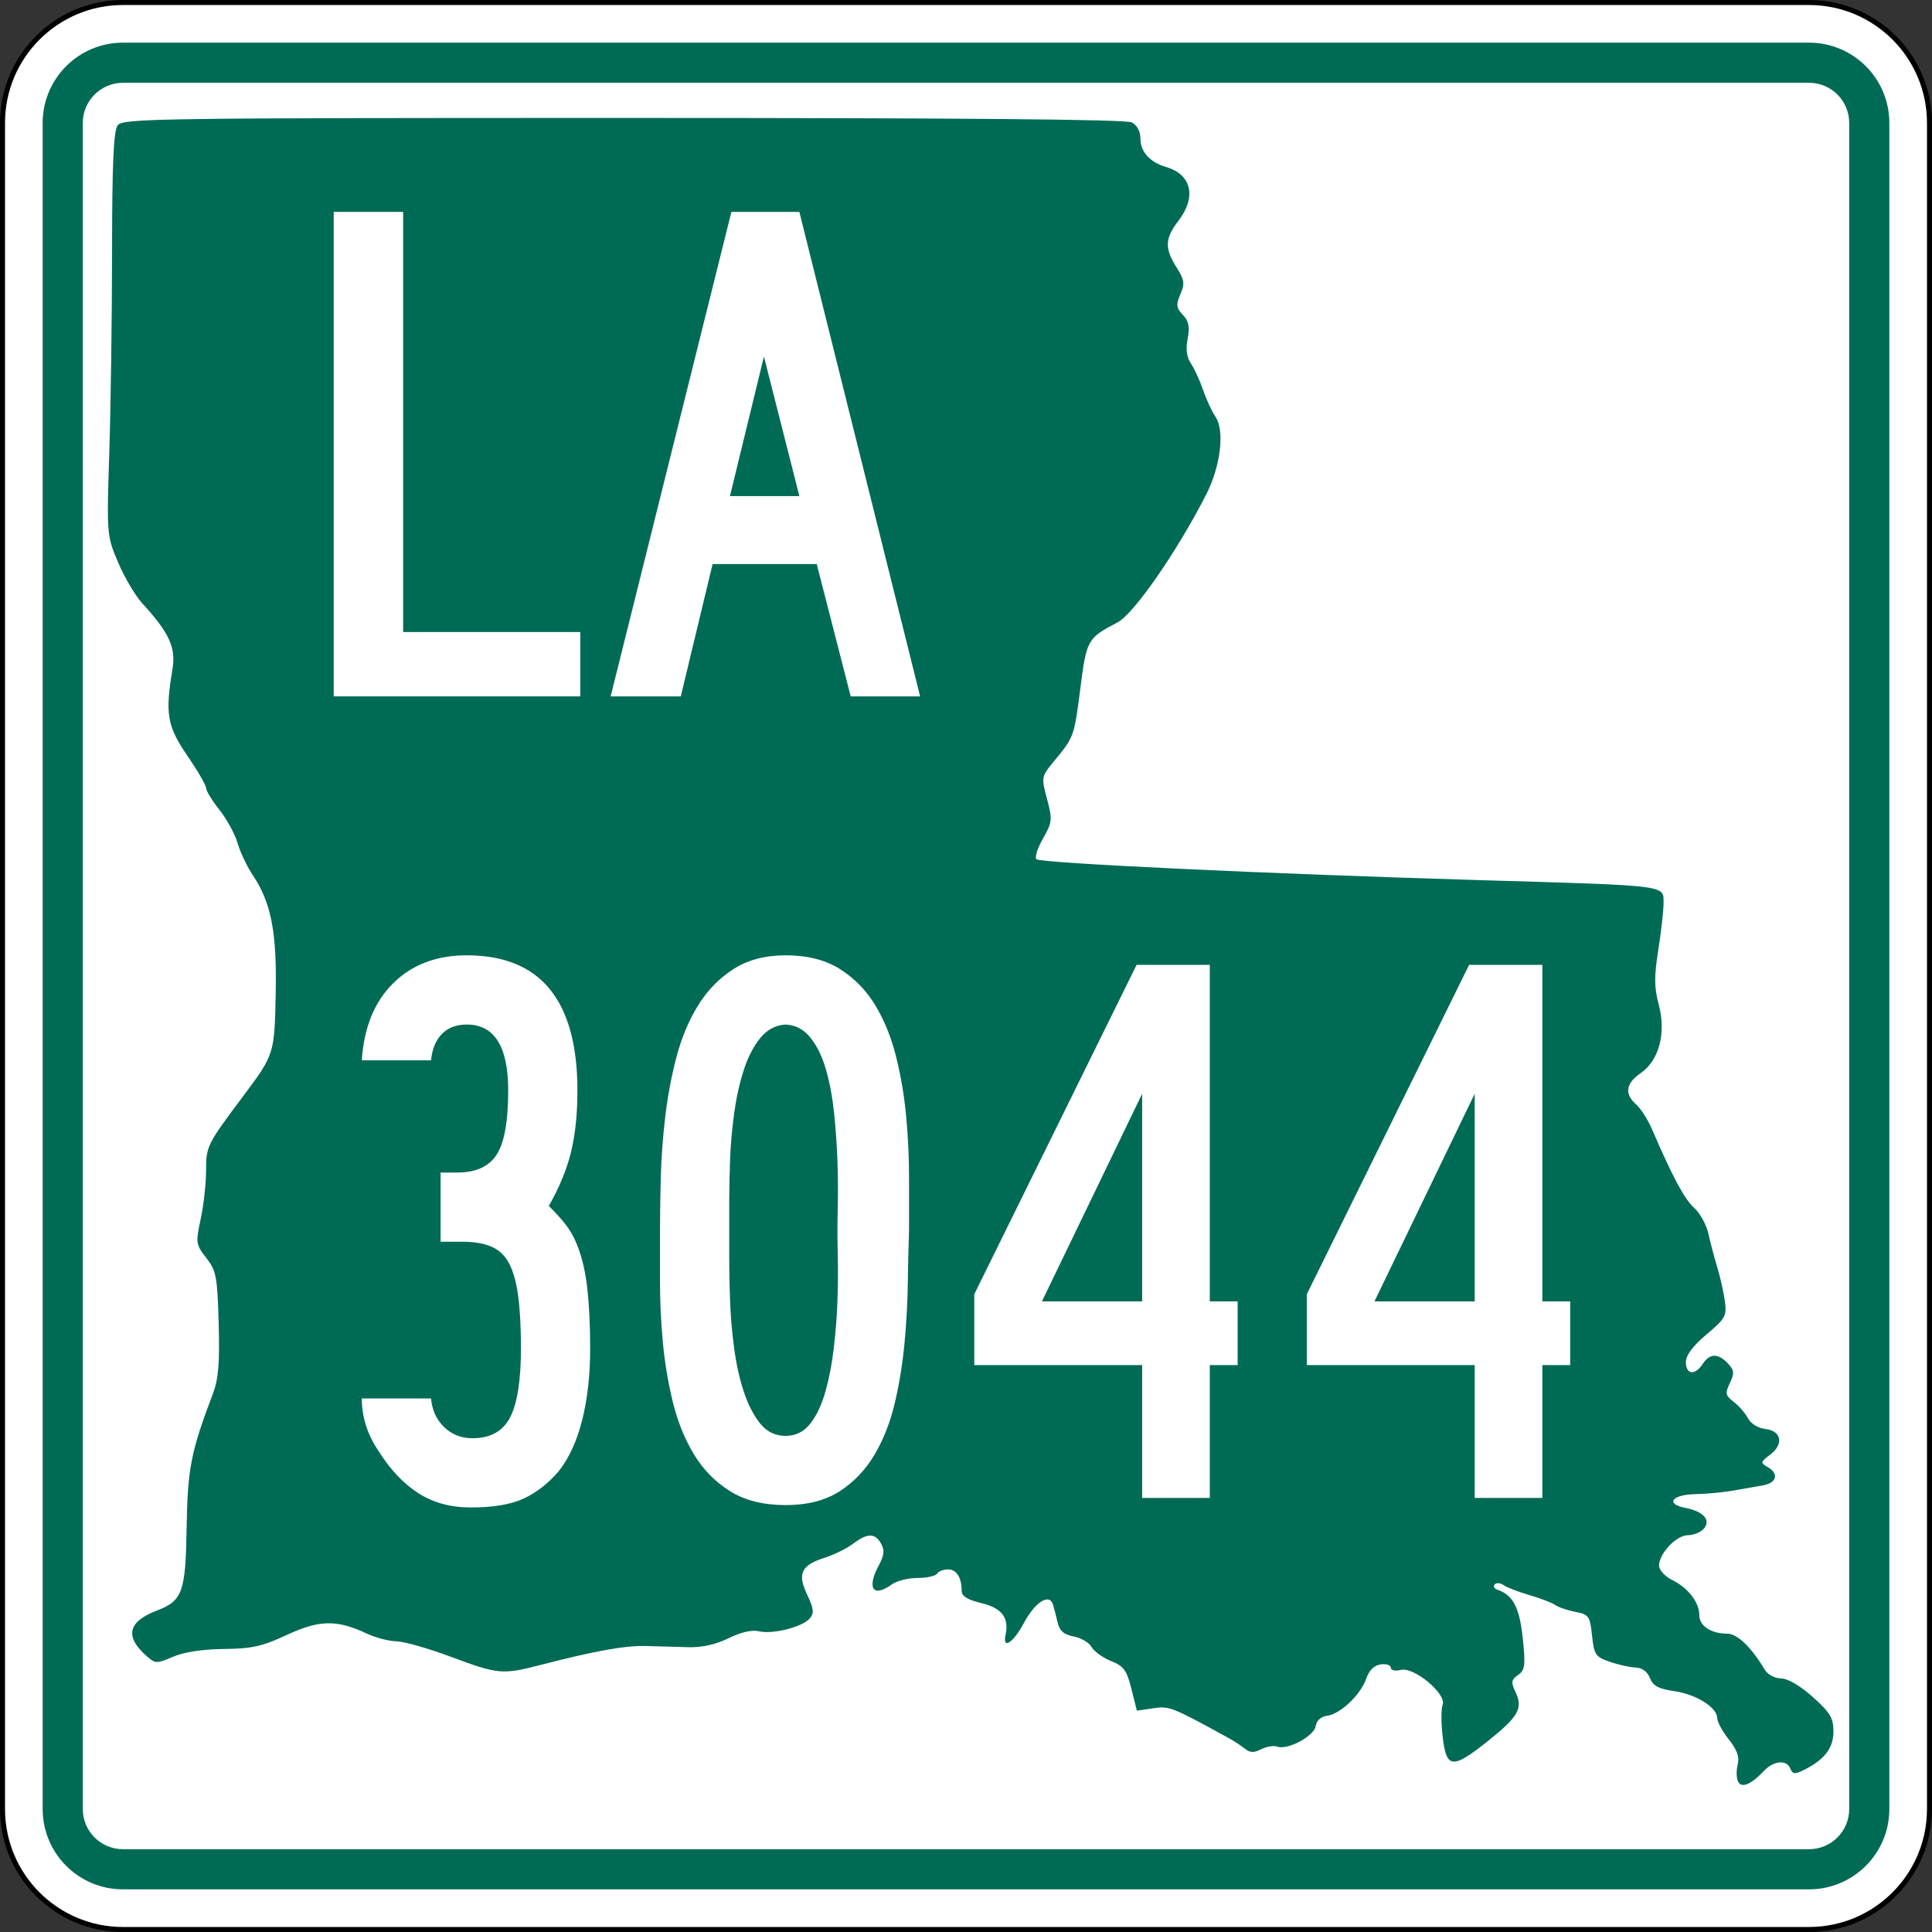
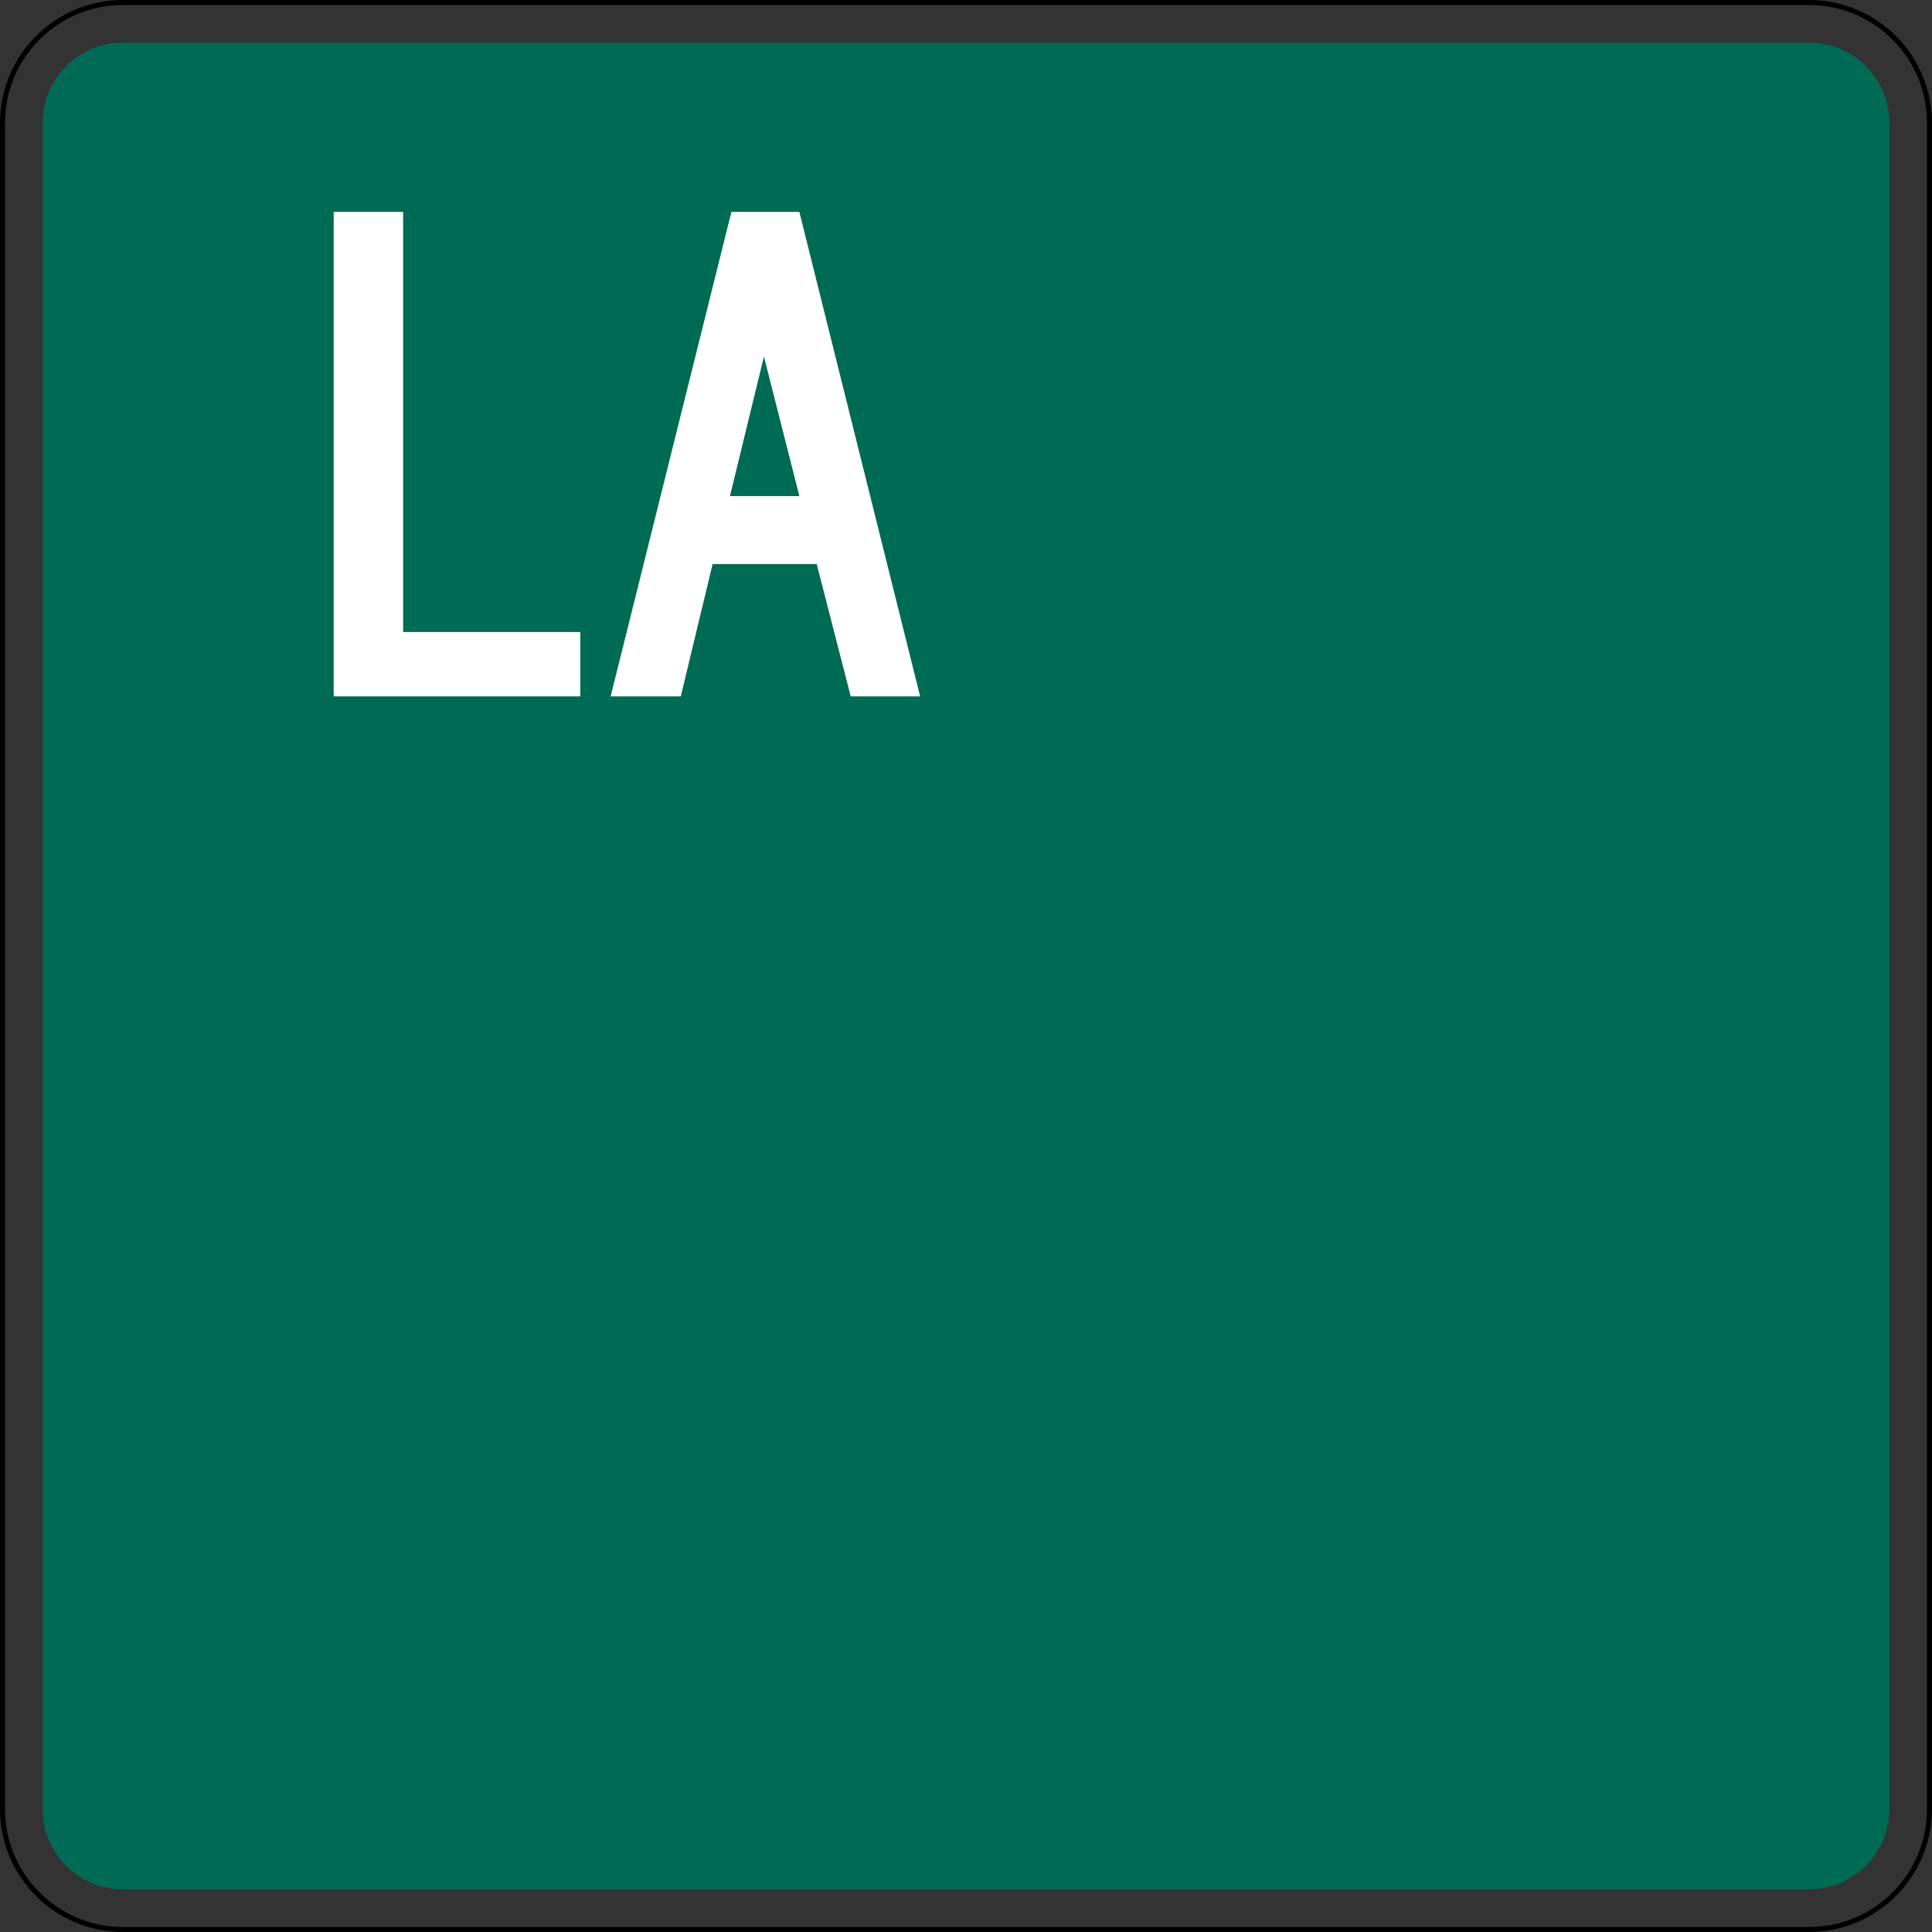
<svg xmlns="http://www.w3.org/2000/svg" xmlns:ns1="http://sodipodi.sourceforge.net/DTD/sodipodi-0.dtd" xmlns:ns2="http://www.inkscape.org/namespaces/inkscape" version="1.1" id="Layer_1" width="385" height="385" viewBox="0 0 385 385" overflow="visible" enable-background="new 0 0 385 385" xml:space="preserve" ns1:version="0.32" ns2:version="0.45" ns1:docname="Louisiana_3043.svg" ns1:docbase="M:\WP\up" ns2:output_extension="org.inkscape.output.svg.inkscape" ns1:modified="true">
  <rect x="0" y="0" width="385" height="385" fill="#333333" stroke="none" />
  <defs id="defs60" />
  <ns1:namedview ns2:window-height="712" ns2:window-width="1024" ns2:pageshadow="2" ns2:pageopacity="0.0" guidetolerance="10.0" gridtolerance="10.0" objecttolerance="10.0" borderopacity="1.0" bordercolor="#666666" pagecolor="#ffffff" id="base" ns2:zoom="0.97922078" ns2:cx="192.50024" ns2:cy="192.5" ns2:window-x="461" ns2:window-y="78" ns2:current-layer="Layer_1" />
  <g id="g3">
    <g id="g5">
      <g id="g7">
-         <path fill="#FFFFFF" d="M0.5,24.5c0-13.255,10.745-24,24-24h336c13.254,0,24,10.745,24,24v336     c0,13.255-10.746,24-24,24H24.5c-13.255,0-24-10.745-24-24V24.5L0.5,24.5z" id="path9" />
        <path fill="#FFFFFF" d="M192.5,192.5" id="path11" />
      </g>
      <g id="g13">
        <path fill="none" stroke="#000000" stroke-linecap="round" stroke-linejoin="round" stroke-miterlimit="3.864" d="M0.5,24.5     c0-13.255,10.745-24,24-24h336c13.254,0,24,10.745,24,24v336c0,13.255-10.746,24-24,24H24.5     c-13.255,0-24-10.745-24-24V24.5L0.5,24.5z" id="path15" />
        <path fill="none" stroke="#000000" stroke-linecap="round" stroke-linejoin="round" stroke-miterlimit="3.864" d="     M192.5,192.5" id="path17" />
      </g>
    </g>
    <g id="g19">
      <g id="g21">
        <path fill="#006B54" d="M8.5,24.5c0-8.837,7.164-16,16-16h336c8.836,0,16,7.163,16,16v336     c0,8.837-7.164,16-16,16H24.5c-8.836,0-16-7.163-16-16V24.5L8.5,24.5z" id="path23" />
-         <path fill="#006B54" d="M192.5,192.5" id="path25" />
      </g>
    </g>
    <g id="g27">
      <g id="g29">
-         <path fill="#FFFFFF" d="M16.5,24.5c0-4.418,3.582-8,8-8h336c4.418,0,8,3.582,8,8v336     c0,4.419-3.582,8-8,8H24.5c-4.418,0-8-3.581-8-8V24.5L16.5,24.5z" id="path31" />
        <path fill="#FFFFFF" d="M192.5,192.5" id="path33" />
      </g>
    </g>
    <g id="g35">
      <path fill="#006B54" d="M346.297,354.895c-0.294-0.732-0.295-2.239-0.005-3.349    c0.368-1.408-0.17-2.893-1.782-4.918c-1.271-1.597-2.312-3.51-2.312-4.253    c0-2.12-4.194-4.745-8.591-5.376c-3.105-0.447-4.192-1.033-4.815-2.604    c-0.507-1.276-1.555-2.051-2.831-2.092c-1.115-0.036-3.43-0.547-5.146-1.138    c-2.877-0.989-3.152-1.396-3.563-5.237c-0.416-3.889-0.636-4.201-3.335-4.726    c-1.59-0.309-3.395-0.925-4.01-1.37c-0.615-0.443-2.923-1.33-5.129-1.969    c-2.205-0.639-4.52-1.529-5.144-1.981c-0.625-0.451-1.427-0.522-1.782-0.156    s-0.096,0.853,0.578,1.081c3.072,1.045,4.379,3.556,5.018,9.643    c0.568,5.432,0.449,6.361-0.94,7.334c-1.356,0.951-1.435,1.447-0.524,3.361    c1.553,3.263,0.656,4.887-5.35,9.692c-7.196,5.759-8.391,5.67-9.141-0.679    c-0.324-2.739-0.331-5.623-0.016-6.41c0.86-2.146-5.653-7.615-8.311-6.977    c-1.162,0.278-2.008,0.091-2.008-0.446c0-0.512-0.901-0.807-2.005-0.657    c-1.307,0.178-2.314,1.164-2.896,2.832c-1.126,3.236-5.123,7.043-7.771,7.403    c-1.259,0.171-2.131,0.953-2.296,2.058c-0.298,1.998-5.631,4.852-7.667,4.104    c-0.705-0.259-2.142-0.03-3.19,0.507c-1.469,0.753-2.227,0.726-3.283-0.114    c-0.756-0.601-2.1-1.491-2.988-1.979c-11.588-6.368-12.025-6.542-15.259-6.065    l-3.253,0.479l-1.09-4.35c-0.929-3.708-1.53-4.527-4.065-5.542    c-1.637-0.653-3.377-1.907-3.866-2.785c-0.491-0.878-2.098-1.827-3.572-2.108    c-2.011-0.385-2.817-1.107-3.225-2.886c-0.3-1.305-0.709-2.88-0.912-3.501    c-0.738-2.266-3.547-0.472-5.779,3.689c-2.136,3.984-4.312,5.404-3.66,2.388    c0.736-3.406-0.727-5.349-4.76-6.321c-2.879-0.693-3.994-1.391-3.994-2.498    c0-2.644-1.02-4.234-2.715-4.234c-0.899,0-1.882,0.385-2.185,0.854    s-2.053,0.854-3.891,0.854c-1.838,0-4.12,0.563-5.071,1.252    c-3.808,2.758-5.116,0.81-2.594-3.862c1.024-1.896,1.127-2.948,0.414-4.224    c-1.201-2.148-2.721-2.148-5.575,0.001c-1.242,0.937-3.762,2.183-5.602,2.772    c-4.772,1.532-5.555,3.15-3.563,7.381c1.328,2.818,1.423,3.707,0.512,4.759    c-1.479,1.706-7.414,3.195-10.132,2.542c-1.375-0.331-3.566,0.172-6.047,1.389    c-2.525,1.236-5.296,1.862-7.899,1.783c-2.205-0.066-6.014-0.174-8.464-0.236    c-4.301-0.11-10.177,0.946-21.347,3.838c-7.301,1.891-8.306,1.795-17.572-1.672    c-4.479-1.676-9.381-3.072-10.895-3.103c-1.513-0.03-4.154-0.716-5.87-1.523    c-5.995-2.823-9.473-2.771-15.943,0.241c-4.943,2.301-6.954,2.751-12.567,2.812    c-4.253,0.047-7.932,0.607-10.118,1.543c-3.272,1.399-3.521,1.396-5.206-0.063    c-4.488-3.889-3.863-6.899,1.889-9.104c5.215-1.998,5.801-3.631,6.01-16.764    c0.184-11.553,0.862-14.99,5.215-26.438c1.122-2.949,1.389-6.181,1.165-14.078    c-0.264-9.312-0.491-10.504-2.472-13.033c-2.08-2.654-2.131-3.014-1.114-7.729    c0.586-2.722,1.069-7.036,1.072-9.588c0.004-4.933,0.165-5.256,7.31-14.802    c6.318-8.441,6.318-8.445,6.568-20.544c0.25-12.175-0.903-18.157-4.546-23.572    c-1.142-1.697-2.511-4.577-3.044-6.399c-0.533-1.823-2.167-4.822-3.63-6.666    c-1.465-1.844-2.663-3.799-2.663-4.347c0-0.548-1.686-3.455-3.745-6.46    c-4.005-5.843-4.437-8.351-2.95-17.14c0.735-4.345-0.609-7.3-5.997-13.174    c-1.39-1.518-3.561-5.185-4.822-8.151c-2.271-5.339-2.289-5.559-1.761-22.03    c0.292-9.15,0.54-27.218,0.548-40.15c0.012-17.449,0.303-23.887,1.129-24.962    c1.036-1.348,8.047-1.45,100.719-1.451c67.581-0.002,100.165,0.284,101.346,0.889    c1.092,0.56,1.74,1.784,1.74,3.289c0,2.577,1.908,4.667,5.117,5.603    c5.074,1.48,6.104,5.974,2.455,10.71c-2.705,3.511-2.787,5.508-0.383,9.285    c1.576,2.478,1.687,3.237,0.77,5.355c-0.904,2.091-0.828,2.719,0.493,4.117    c1.18,1.249,1.412,2.405,0.954,4.742c-0.407,2.079-0.195,3.696,0.65,4.94    c0.689,1.016,1.777,3.384,2.416,5.261c0.639,1.877,1.752,4.282,2.472,5.343    c1.89,2.782,1.034,9.896-1.87,15.561    c-5.881,11.466-14.379,23.719-17.639,25.428    c-6.004,3.149-6.173,3.448-7.404,13.088c-1.238,9.689-1.268,9.768-5.225,14.535    c-2.566,3.093-2.588,3.205-1.424,7.556c1.105,4.126,1.052,4.646-0.807,7.896    c-1.095,1.913-1.682,3.769-1.307,4.123c0.832,0.783,46.537,2.937,88.441,4.167    c37.729,1.107,36.527,0.959,36.535,4.514c0.004,1.503-0.469,5.724-1.05,9.379    c-0.841,5.284-0.821,7.525,0.093,10.938c1.511,5.646,0.052,11.134-3.627,13.642    c-2.944,2.008-3.254,4.16-0.891,6.208c0.912,0.791,2.356,3.059,3.209,5.039    c4.068,9.446,6.444,13.87,8.375,15.596c1.157,1.034,2.434,3.365,2.836,5.182    c0.402,1.814,1.2,4.834,1.772,6.712c0.573,1.877,1.244,4.864,1.491,6.637    c0.417,2.98,0.141,3.485-3.654,6.685c-2.749,2.317-4.105,4.141-4.105,5.521    c0,2.499,1.832,2.692,3.357,0.354c1.391-2.134,3.055-2.17,5.002-0.111    c1.279,1.354,1.34,1.95,0.402,3.919c-0.975,2.052-0.887,2.489,0.754,3.737    c1.022,0.777,2.306,2.252,2.854,3.277c0.577,1.082,2.018,1.976,3.438,2.133    c3.246,0.359,3.766,3.033,0.992,5.115c-1.938,1.454-1.979,1.643-0.539,2.46    c2.33,1.323,1.883,3.166-0.891,3.661c-1.348,0.24-4.055,0.717-6.014,1.061    c-1.96,0.342-5.332,0.656-7.491,0.697c-4.682,0.088-6.023,1.965-1.961,2.742    c3.612,0.691,5.149,2.438,3.66,4.156c-0.61,0.705-2.033,1.28-3.163,1.28    c-2.3,0-5.746,3.638-5.746,6.065c0,0.874,1.162,2.145,2.619,2.866    c3.193,1.581,5.399,4.446,5.399,7.013c0,2.129,2.345,3.679,5.565,3.679    c2.002,0,4.782,2.667,7.484,7.181c0.58,0.971,1.984,1.723,3.25,1.742    c1.363,0.022,3.82,1.462,6.328,3.709c3.471,3.107,4.101,4.168,4.101,6.891    c0,3.32-1.799,5.621-6.027,7.709c-1.652,0.817-2.113,0.759-2.545-0.319    c-0.745-1.86-3.326-1.633-5.312,0.47    C348.838,355.719,346.92,356.448,346.297,354.895z" id="path37" />
    </g>
    <g id="g39">
      <g id="g41">
        <polygon fill-rule="evenodd" clip-rule="evenodd" fill="#FFFFFF" points="66.5,138.771 66.5,42.229      80.333,42.229 80.333,125.947 115.635,125.947 115.635,138.771    " id="polygon43" />
      </g>
      <g id="g45">
        <path fill-rule="evenodd" clip-rule="evenodd" fill="#FFFFFF" d="M169.526,138.771l-6.772-26.369h-20.75     l-6.34,26.369h-13.977l24.063-96.542h13.544l24.063,96.542H169.526z      M152.234,71.047l-6.772,27.81h13.833L152.234,71.047z" id="path47" />
      </g>
    </g>
  </g>
-   <path style="font-size:158.545px;font-style:normal;font-variant:normal;font-weight:normal;font-stretch:normal;text-align:start;line-height:125%;writing-mode:lr-tb;text-anchor:start;fill:#ffffff;fill-opacity:1;stroke:none;stroke-width:1px;stroke-linecap:butt;stroke-linejoin:miter;stroke-opacity:1;font-family:Roadgeek 2005 Series B" d="M 117.606,268.695 C 117.606,273.979 117.077,278.734 116.02,282.961 C 114.961,287.188 113.376,290.624 111.263,293.269 C 109.147,295.698 106.822,297.494 104.286,298.657 C 101.751,299.82 98.263,300.401 93.821,300.401 C 89.805,300.401 86.317,299.45 83.358,297.549 C 80.398,295.647 77.756,292.847 75.43,289.147 C 73.211,285.87 72.101,282.381 72.101,278.682 L 85.896,278.682 C 86.105,281.007 86.977,282.91 88.511,284.388 C 90.044,285.867 91.921,286.607 94.14,286.607 C 97.734,286.607 100.244,285.207 101.671,282.407 C 103.099,279.607 103.812,275.037 103.812,268.695 C 103.812,264.466 103.627,260.978 103.256,258.23 C 102.885,255.481 102.277,253.315 101.432,251.729 C 100.587,250.144 99.398,249.034 97.866,248.4 C 96.334,247.767 94.458,247.45 92.239,247.45 L 87.797,247.45 L 87.797,233.655 L 91.126,233.655 C 94.826,233.655 97.442,232.466 98.974,230.087 C 100.506,227.708 101.272,223.454 101.272,217.326 C 101.272,208.552 98.525,204.165 93.032,204.165 C 90.916,204.165 89.25,204.799 88.034,206.067 C 86.818,207.334 86.105,209.079 85.896,211.302 L 72.101,211.302 C 72.524,204.748 74.612,199.62 78.365,195.921 C 82.118,192.221 87.007,190.371 93.032,190.371 C 107.722,190.371 115.066,199.356 115.066,217.326 C 115.066,221.977 114.644,226.046 113.799,229.533 C 112.954,233.02 111.475,236.613 109.362,240.313 C 110.736,241.687 111.819,242.877 112.611,243.881 C 113.403,244.886 114.063,245.969 114.592,247.13 C 115.753,249.669 116.546,252.708 116.97,256.248 C 117.394,259.788 117.606,263.937 117.606,268.695 L 117.606,268.695 z M 181.149,245.229 C 181.043,248.187 180.963,251.595 180.91,255.455 C 180.857,259.314 180.645,263.279 180.276,267.348 C 179.907,271.417 179.273,275.406 178.375,279.315 C 177.476,283.225 176.129,286.712 174.332,289.778 C 172.535,292.844 170.21,295.302 167.355,297.152 C 164.5,299.002 160.907,299.927 156.575,299.927 C 152.137,299.927 148.438,299.002 145.478,297.152 C 142.519,295.302 140.114,292.844 138.264,289.778 C 136.414,286.712 135.013,283.225 134.062,279.315 C 133.11,275.406 132.449,271.417 132.078,267.348 C 131.707,263.279 131.522,259.314 131.522,255.455 C 131.522,251.595 131.522,248.187 131.522,245.229 C 131.522,242.058 131.575,238.517 131.681,234.606 C 131.788,230.695 132.079,226.705 132.555,222.636 C 133.031,218.567 133.771,214.603 134.776,210.745 C 135.78,206.888 137.207,203.452 139.055,200.44 C 140.903,197.427 143.255,194.996 146.11,193.146 C 148.964,191.296 152.453,190.371 156.575,190.371 C 160.907,190.371 164.527,191.296 167.435,193.146 C 170.343,194.996 172.695,197.427 174.492,200.44 C 176.288,203.452 177.662,206.888 178.612,210.745 C 179.561,214.603 180.222,218.567 180.593,222.636 C 180.964,226.705 181.149,230.722 181.149,234.686 C 181.149,238.65 181.149,242.165 181.149,245.229 L 181.149,245.229 z M 166.881,245.229 C 166.881,243.961 166.907,242.085 166.961,239.602 C 167.014,237.118 166.987,234.37 166.881,231.357 C 166.774,228.344 166.562,225.253 166.245,222.082 C 165.927,218.911 165.399,216.004 164.66,213.361 C 163.921,210.717 162.891,208.55 161.568,206.86 C 160.246,205.17 158.581,204.272 156.575,204.165 C 154.565,204.272 152.874,205.17 151.5,206.86 C 150.125,208.55 149.016,210.717 148.171,213.361 C 147.326,216.004 146.692,218.911 146.269,222.082 C 145.847,225.253 145.582,228.344 145.476,231.357 C 145.369,234.37 145.316,237.118 145.316,239.602 C 145.316,242.085 145.316,243.961 145.316,245.229 C 145.316,246.496 145.316,248.372 145.316,250.856 C 145.316,253.34 145.369,256.088 145.476,259.101 C 145.582,262.113 145.847,265.232 146.269,268.456 C 146.692,271.68 147.326,274.587 148.171,277.177 C 149.016,279.767 150.099,281.907 151.42,283.597 C 152.741,285.288 154.459,286.133 156.575,286.133 C 158.581,286.133 160.219,285.313 161.488,283.675 C 162.758,282.036 163.762,279.896 164.503,277.254 C 165.243,274.612 165.798,271.706 166.167,268.535 C 166.536,265.365 166.774,262.273 166.881,259.26 C 166.987,256.247 167.014,253.473 166.961,250.936 C 166.907,248.399 166.881,246.496 166.881,245.229 L 166.881,245.229 z M 241.083,272.024 L 241.083,298.5 L 227.603,298.5 L 227.603,272.024 L 194.15,272.024 L 194.15,257.91 L 226.495,192.272 L 241.083,192.272 L 241.083,259.338 L 246.632,259.338 L 246.632,272.024 L 241.083,272.024 z M 227.603,217.959 L 207.63,259.338 L 227.603,259.338 L 227.603,217.959 z M 307.35,272.024 L 307.35,298.5 L 293.87,298.5 L 293.87,272.024 L 260.417,272.024 L 260.417,257.91 L 292.762,192.272 L 307.35,192.272 L 307.35,259.338 L 312.899,259.338 L 312.899,272.024 L 307.35,272.024 z M 293.87,217.959 L 273.897,259.338 L 293.87,259.338 L 293.87,217.959 z " id="text1892" />
</svg>